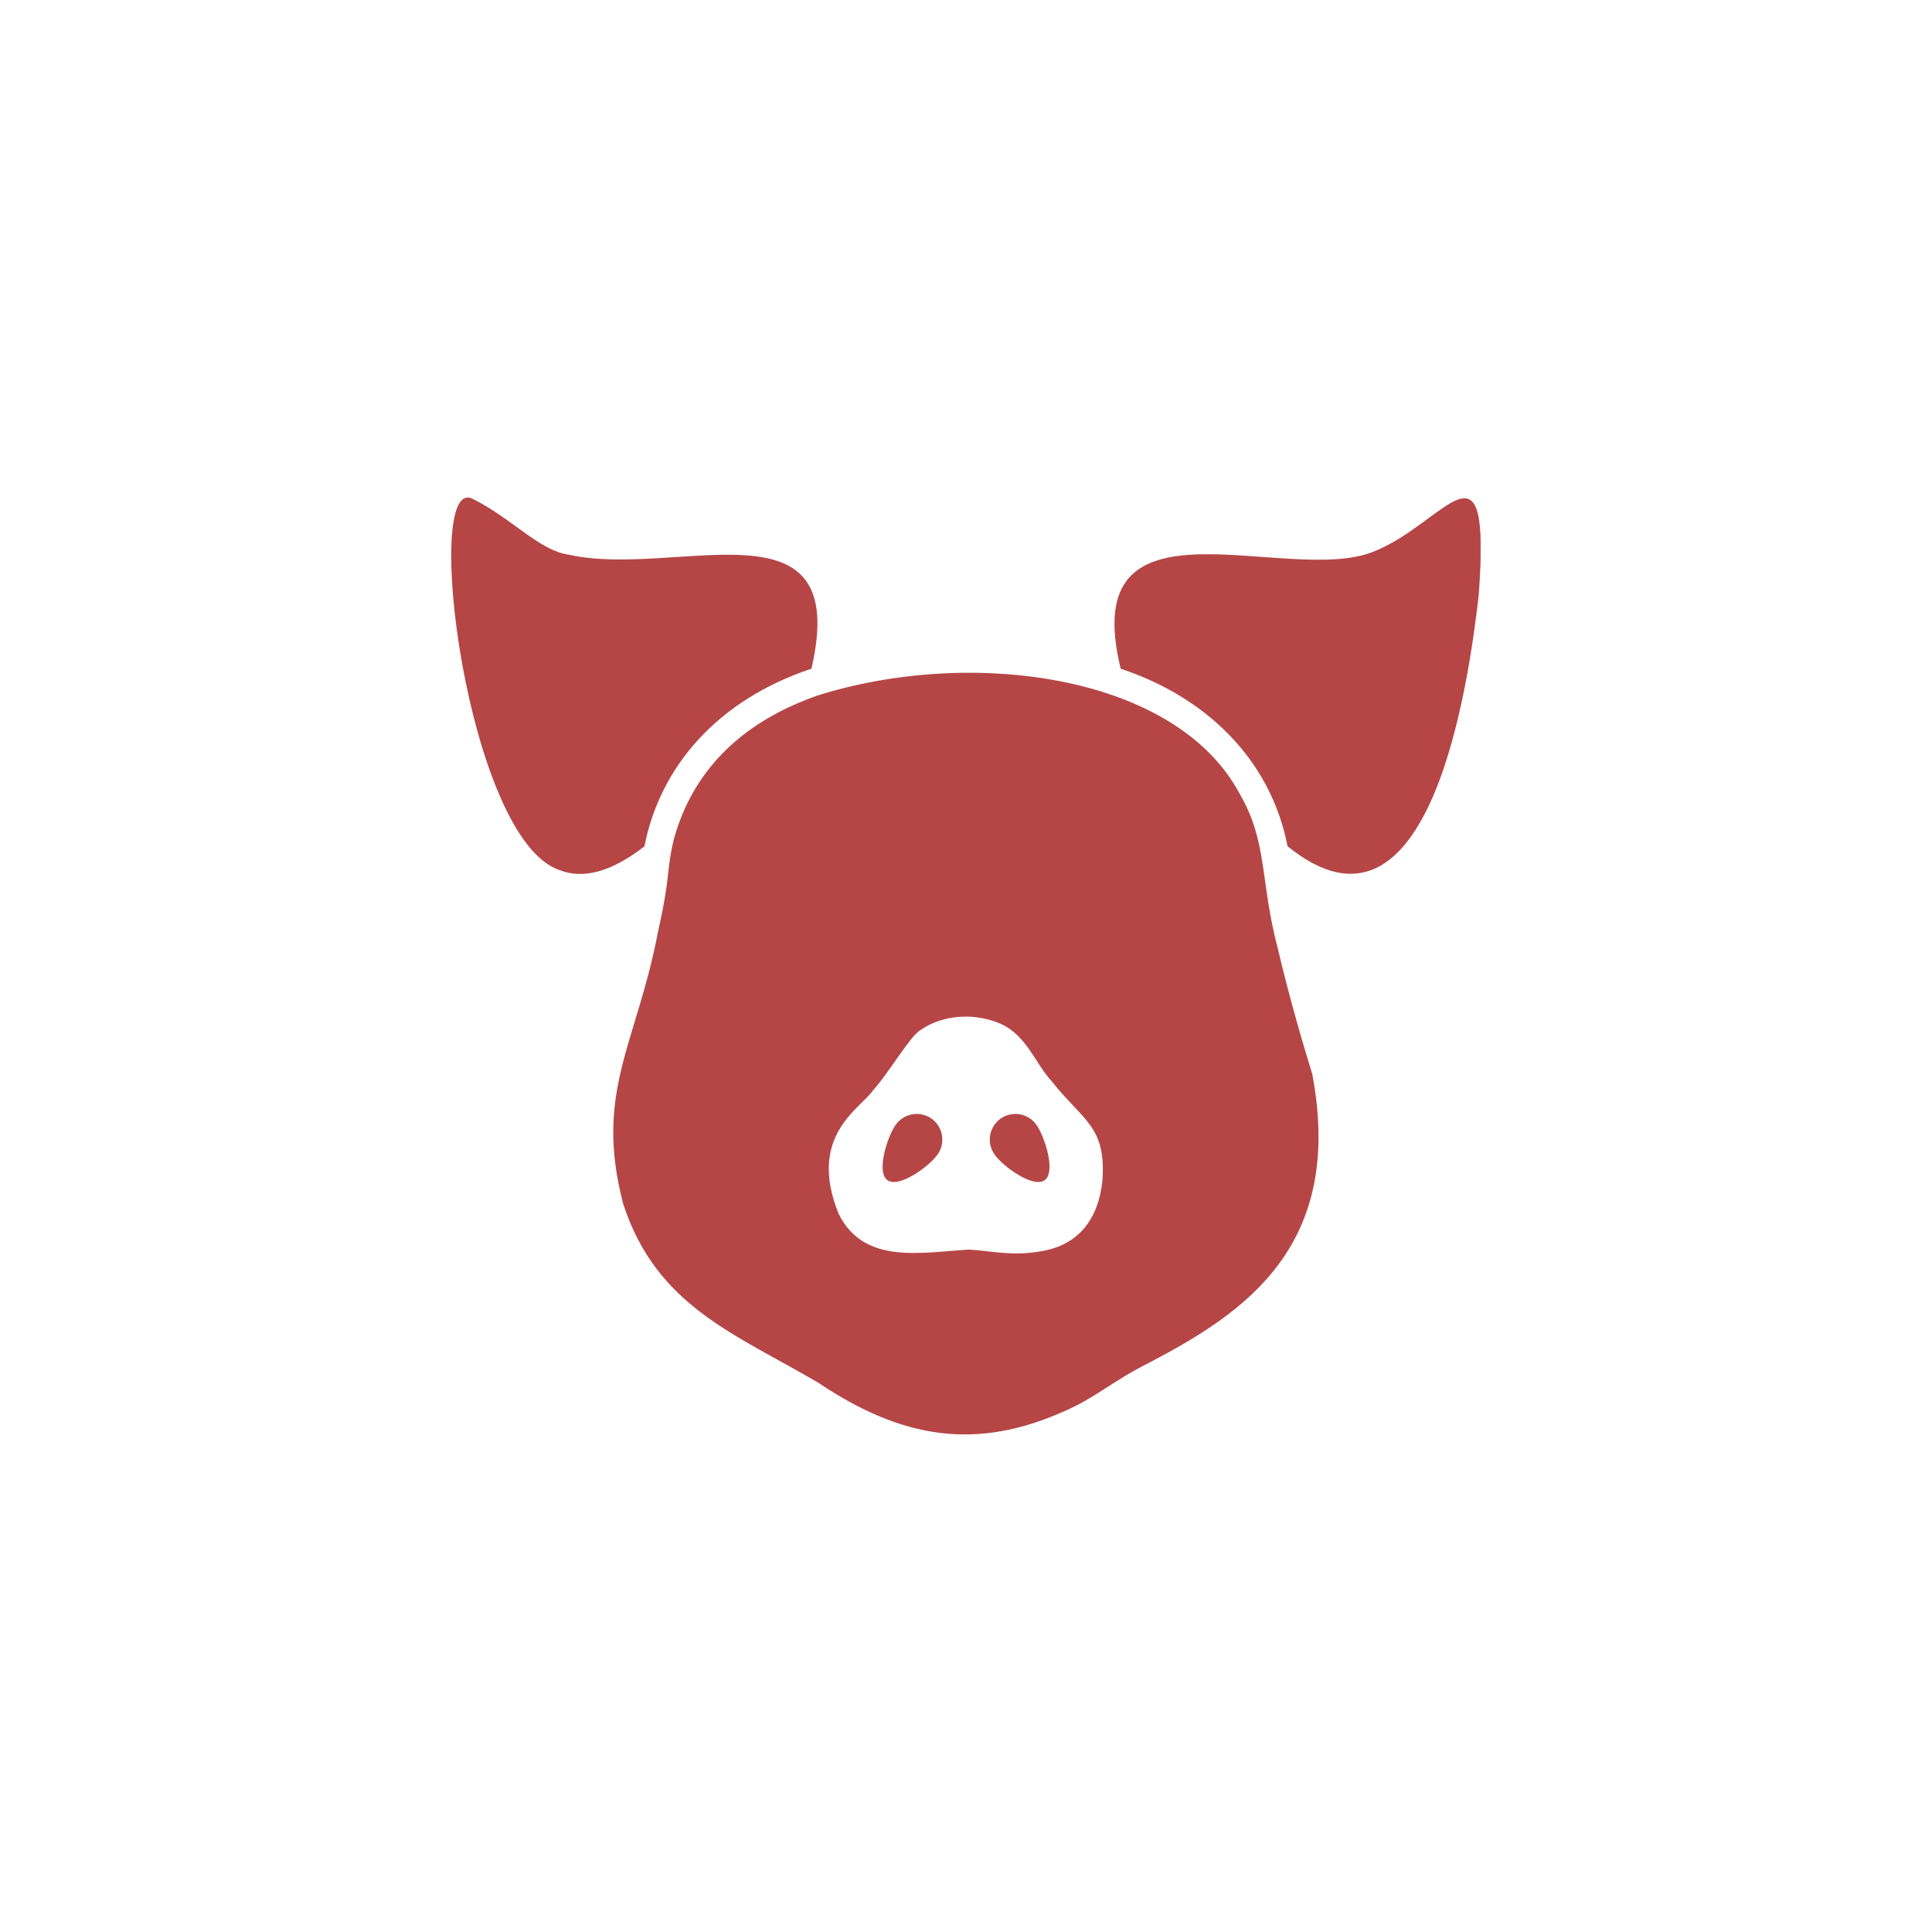
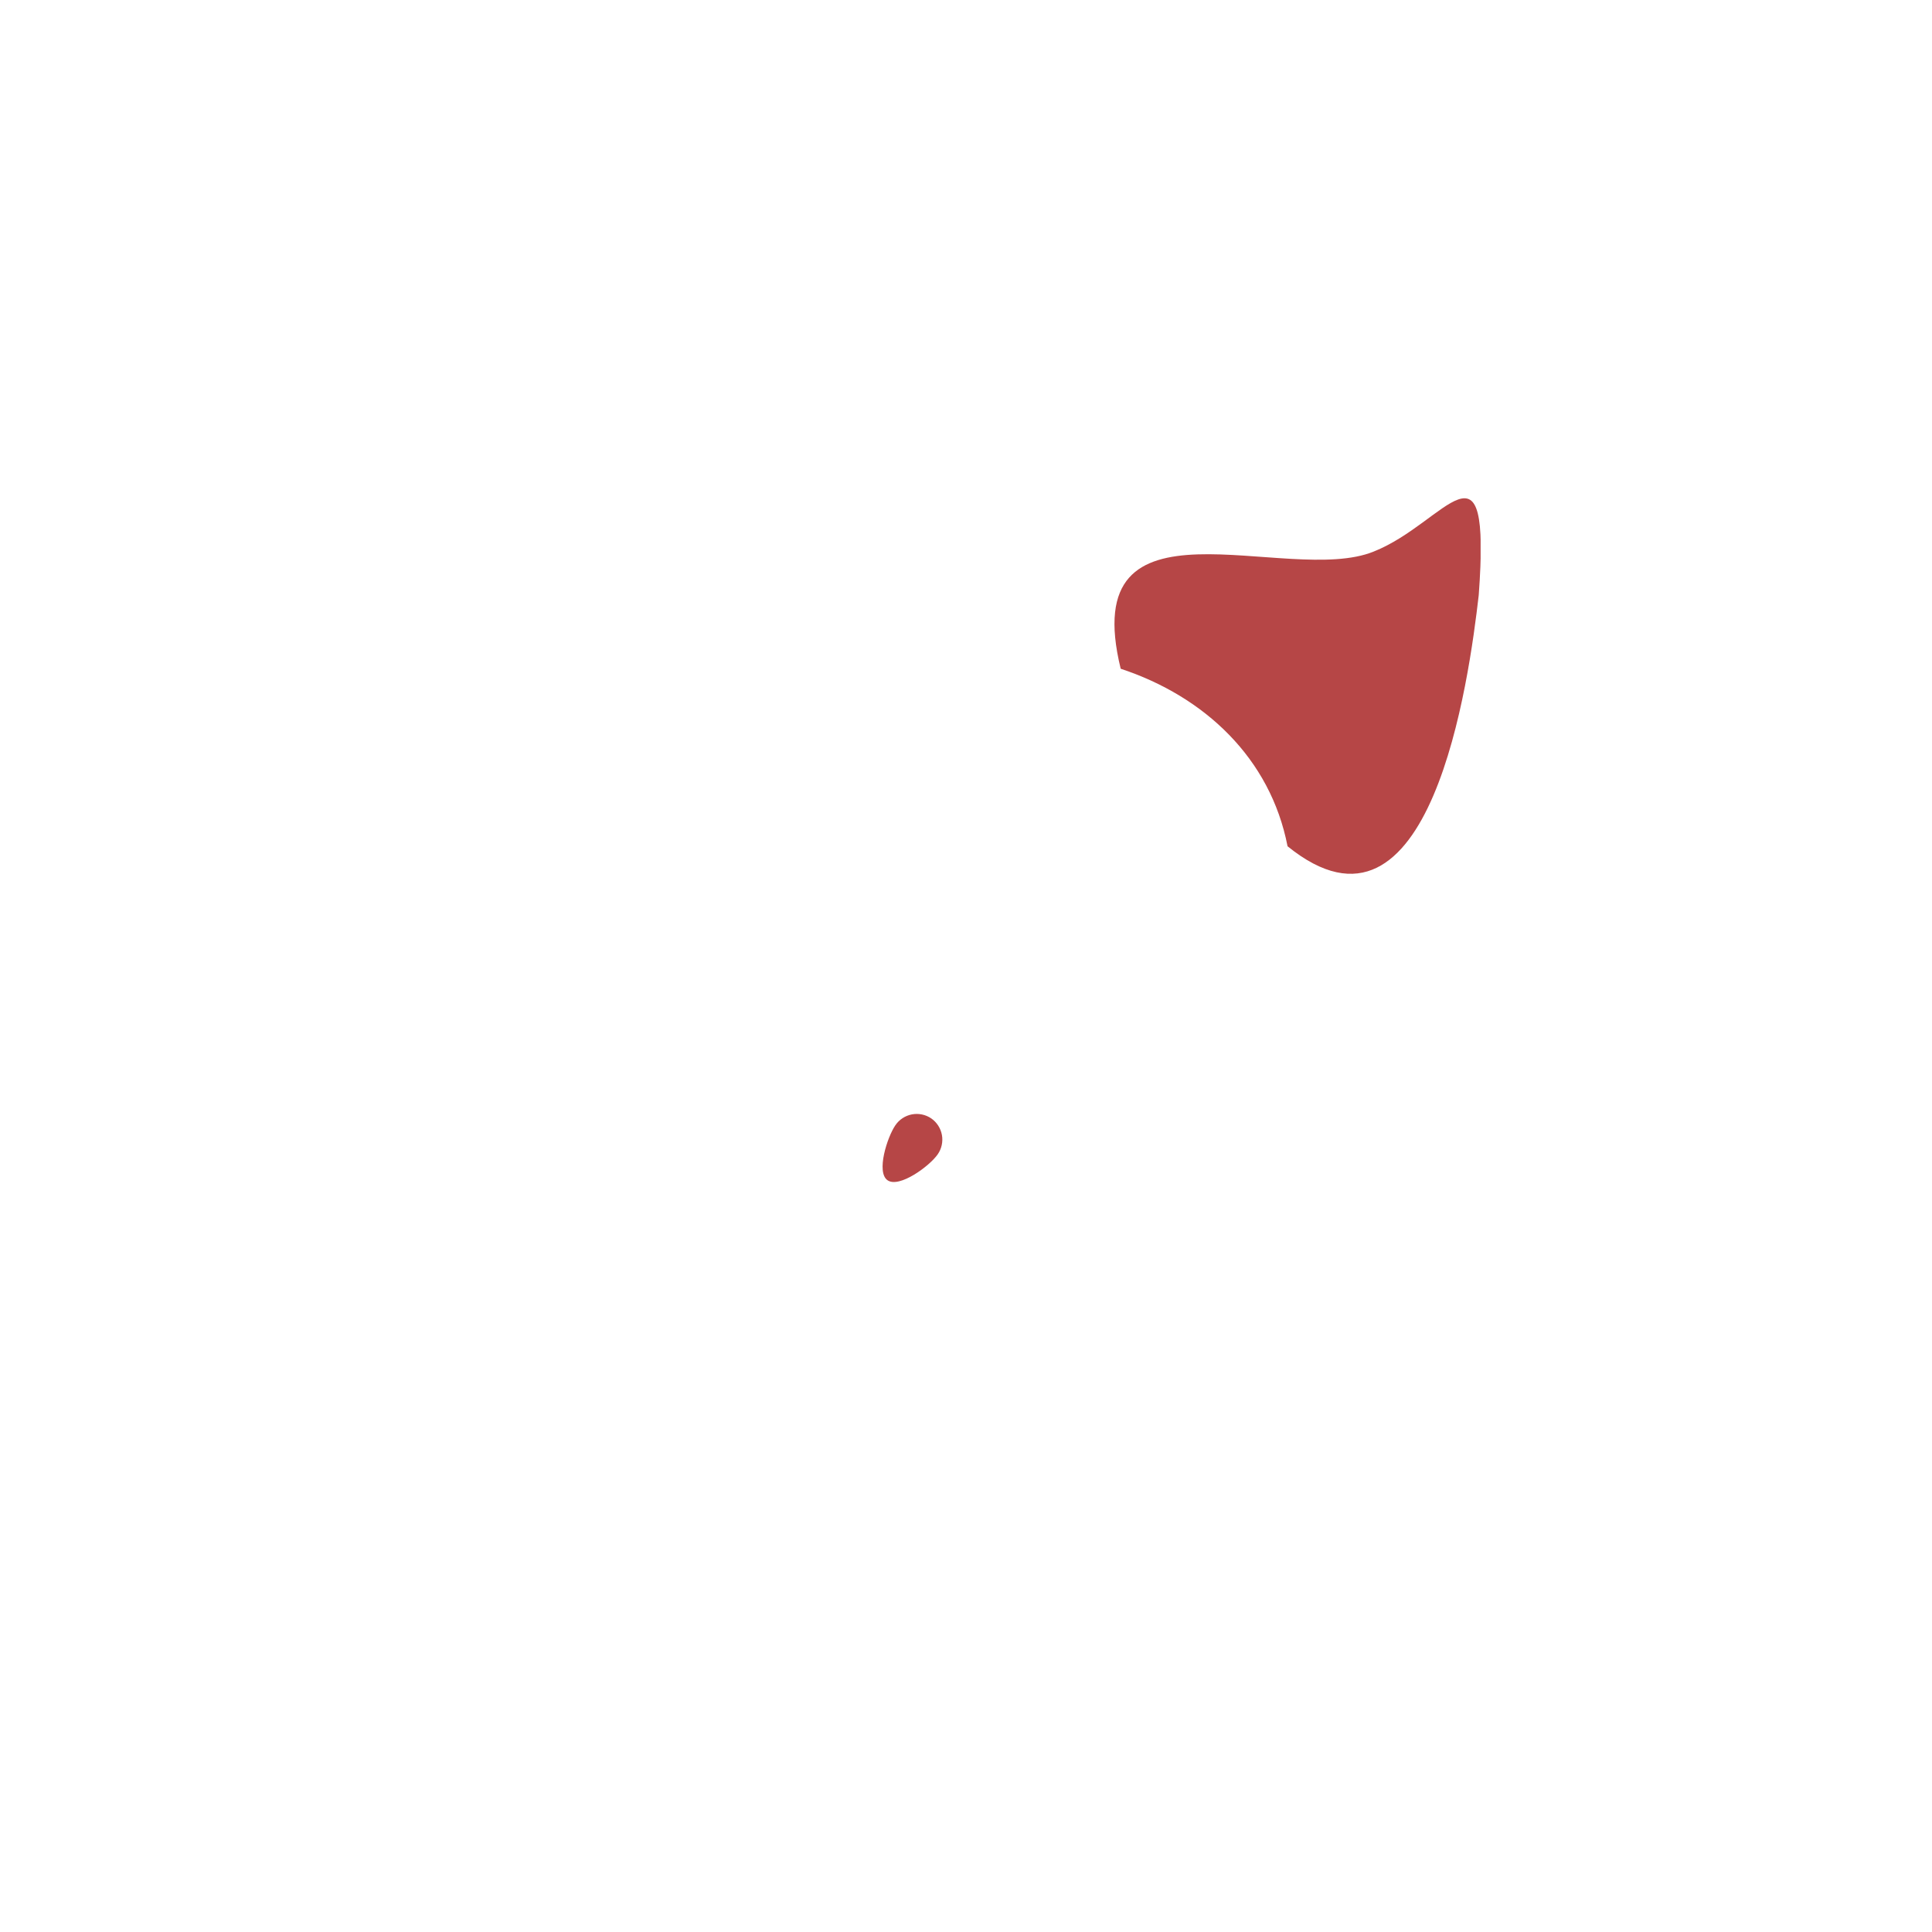
<svg xmlns="http://www.w3.org/2000/svg" width="1280" zoomAndPan="magnify" viewBox="0 0 960 960" height="1280" preserveAspectRatio="xMidYMid meet" version="1.0">
  <defs>
    <clipPath id="c4e739624a">
      <path d="M 553 247 L 735.707 247 L 735.707 435 L 553 435 Z M 553 247 " clip-rule="nonzero" />
    </clipPath>
    <clipPath id="43f4a81139">
-       <path d="M 304 334 L 656 334 L 656 712.746 L 304 712.746 Z M 304 334 " clip-rule="nonzero" />
-     </clipPath>
+       </clipPath>
    <clipPath id="b4200597c8">
-       <path d="M 224.207 247 L 407 247 L 407 435 L 224.207 435 Z M 224.207 247 " clip-rule="nonzero" />
-     </clipPath>
+       </clipPath>
  </defs>
  <g clip-path="url(#c4e739624a)">
    <path fill="#b64646" d="M 682.605 274.055 C 639.586 291.621 534.457 240.848 556.871 332.293 C 598.465 346.027 631.266 376.703 639.777 420.504 C 711.113 478.266 730.023 337.055 734.777 295.695 C 740.895 212.266 718.836 259.66 682.605 274.055 " fill-opacity="1" fill-rule="nonzero" />
  </g>
  <g clip-path="url(#43f4a81139)">
    <path fill="#b64646" d="M 634.848 470.945 C 626.141 437.906 629.914 418.48 616.18 394.777 C 584.586 334.879 482.094 321.488 405.809 345.73 C 381.973 354.191 347.129 372.535 334.855 416.891 C 331.023 432.598 333.336 434.715 327.078 462.395 C 316.387 518.957 295.059 542.43 309.68 598.273 C 326.258 649.059 365.145 662.711 406.527 687.027 C 448.441 715.16 485.391 720.816 529.168 701.082 C 544.594 694.371 552.891 686.184 571.148 677.055 C 618.359 652.367 668.25 619.215 652.047 533.621 C 649.27 524.691 641.148 497.973 634.848 470.945 M 517.672 621.68 C 503.348 624.277 493.688 621.75 481.785 620.914 C 458.27 622.141 429.414 628.793 416.738 603.164 C 400.789 563.945 428.199 550.496 433.914 541.633 C 441.352 533.57 451.902 515.34 457.062 512.043 C 469.445 503.312 485.852 503.582 497.645 508.914 C 510.281 514.832 514.707 528.859 522.422 537.074 C 538.27 557.168 549.719 559.469 547.777 586.734 C 545.812 605.586 536.098 618.523 517.668 621.68 " fill-opacity="1" fill-rule="nonzero" />
  </g>
  <g clip-path="url(#b4200597c8)">
-     <path fill="#b64646" d="M 403.188 332.273 C 423.414 245.578 336.496 287.609 282.75 275.645 C 267.809 273.586 254.336 257.453 234.645 247.77 C 209.543 236.07 231.98 416.637 277.844 432.258 C 289.734 437.105 303.98 433.16 320.211 420.551 C 327.938 381.137 356.25 347.922 403.188 332.273 " fill-opacity="1" fill-rule="nonzero" />
-   </g>
-   <path fill="#b64646" d="M 497.324 555.727 C 496.633 556.207 495.996 556.75 495.41 557.359 C 494.828 557.965 494.309 558.621 493.852 559.328 C 493.398 560.039 493.016 560.785 492.707 561.566 C 492.398 562.352 492.168 563.156 492.02 563.984 C 491.871 564.812 491.805 565.648 491.82 566.492 C 491.832 567.332 491.93 568.164 492.109 568.988 C 492.289 569.809 492.547 570.605 492.883 571.379 C 493.219 572.152 493.625 572.883 494.105 573.574 C 498.137 579.438 513.211 590.473 519.012 586.48 C 524.816 582.492 519.168 564.984 515.137 559.121 C 514.664 558.422 514.125 557.781 513.527 557.191 C 512.926 556.598 512.273 556.074 511.57 555.613 C 510.867 555.148 510.125 554.762 509.344 554.445 C 508.562 554.129 507.762 553.891 506.934 553.734 C 506.105 553.578 505.27 553.504 504.43 553.508 C 503.586 553.516 502.754 553.605 501.93 553.777 C 501.105 553.945 500.305 554.195 499.531 554.523 C 498.758 554.855 498.02 555.254 497.324 555.727 " fill-opacity="1" fill-rule="nonzero" />
+     </g>
  <path fill="#b64646" d="M 462.73 555.727 C 462.031 555.254 461.297 554.855 460.523 554.523 C 459.746 554.195 458.945 553.945 458.121 553.777 C 457.297 553.605 456.465 553.516 455.625 553.508 C 454.781 553.5 453.945 553.578 453.121 553.734 C 452.293 553.891 451.488 554.129 450.707 554.445 C 449.926 554.762 449.184 555.148 448.48 555.613 C 447.777 556.074 447.125 556.598 446.523 557.191 C 445.926 557.781 445.387 558.426 444.914 559.121 C 440.883 564.984 435.23 582.492 441.039 586.48 C 446.848 590.473 461.914 579.438 465.945 573.574 C 466.426 572.883 466.836 572.152 467.172 571.379 C 467.508 570.609 467.766 569.809 467.945 568.988 C 468.125 568.164 468.219 567.332 468.234 566.492 C 468.25 565.648 468.184 564.812 468.035 563.984 C 467.887 563.156 467.656 562.352 467.348 561.566 C 467.039 560.785 466.656 560.039 466.203 559.328 C 465.746 558.621 465.227 557.965 464.645 557.359 C 464.059 556.75 463.422 556.207 462.73 555.727 " fill-opacity="1" fill-rule="nonzero" />
</svg>